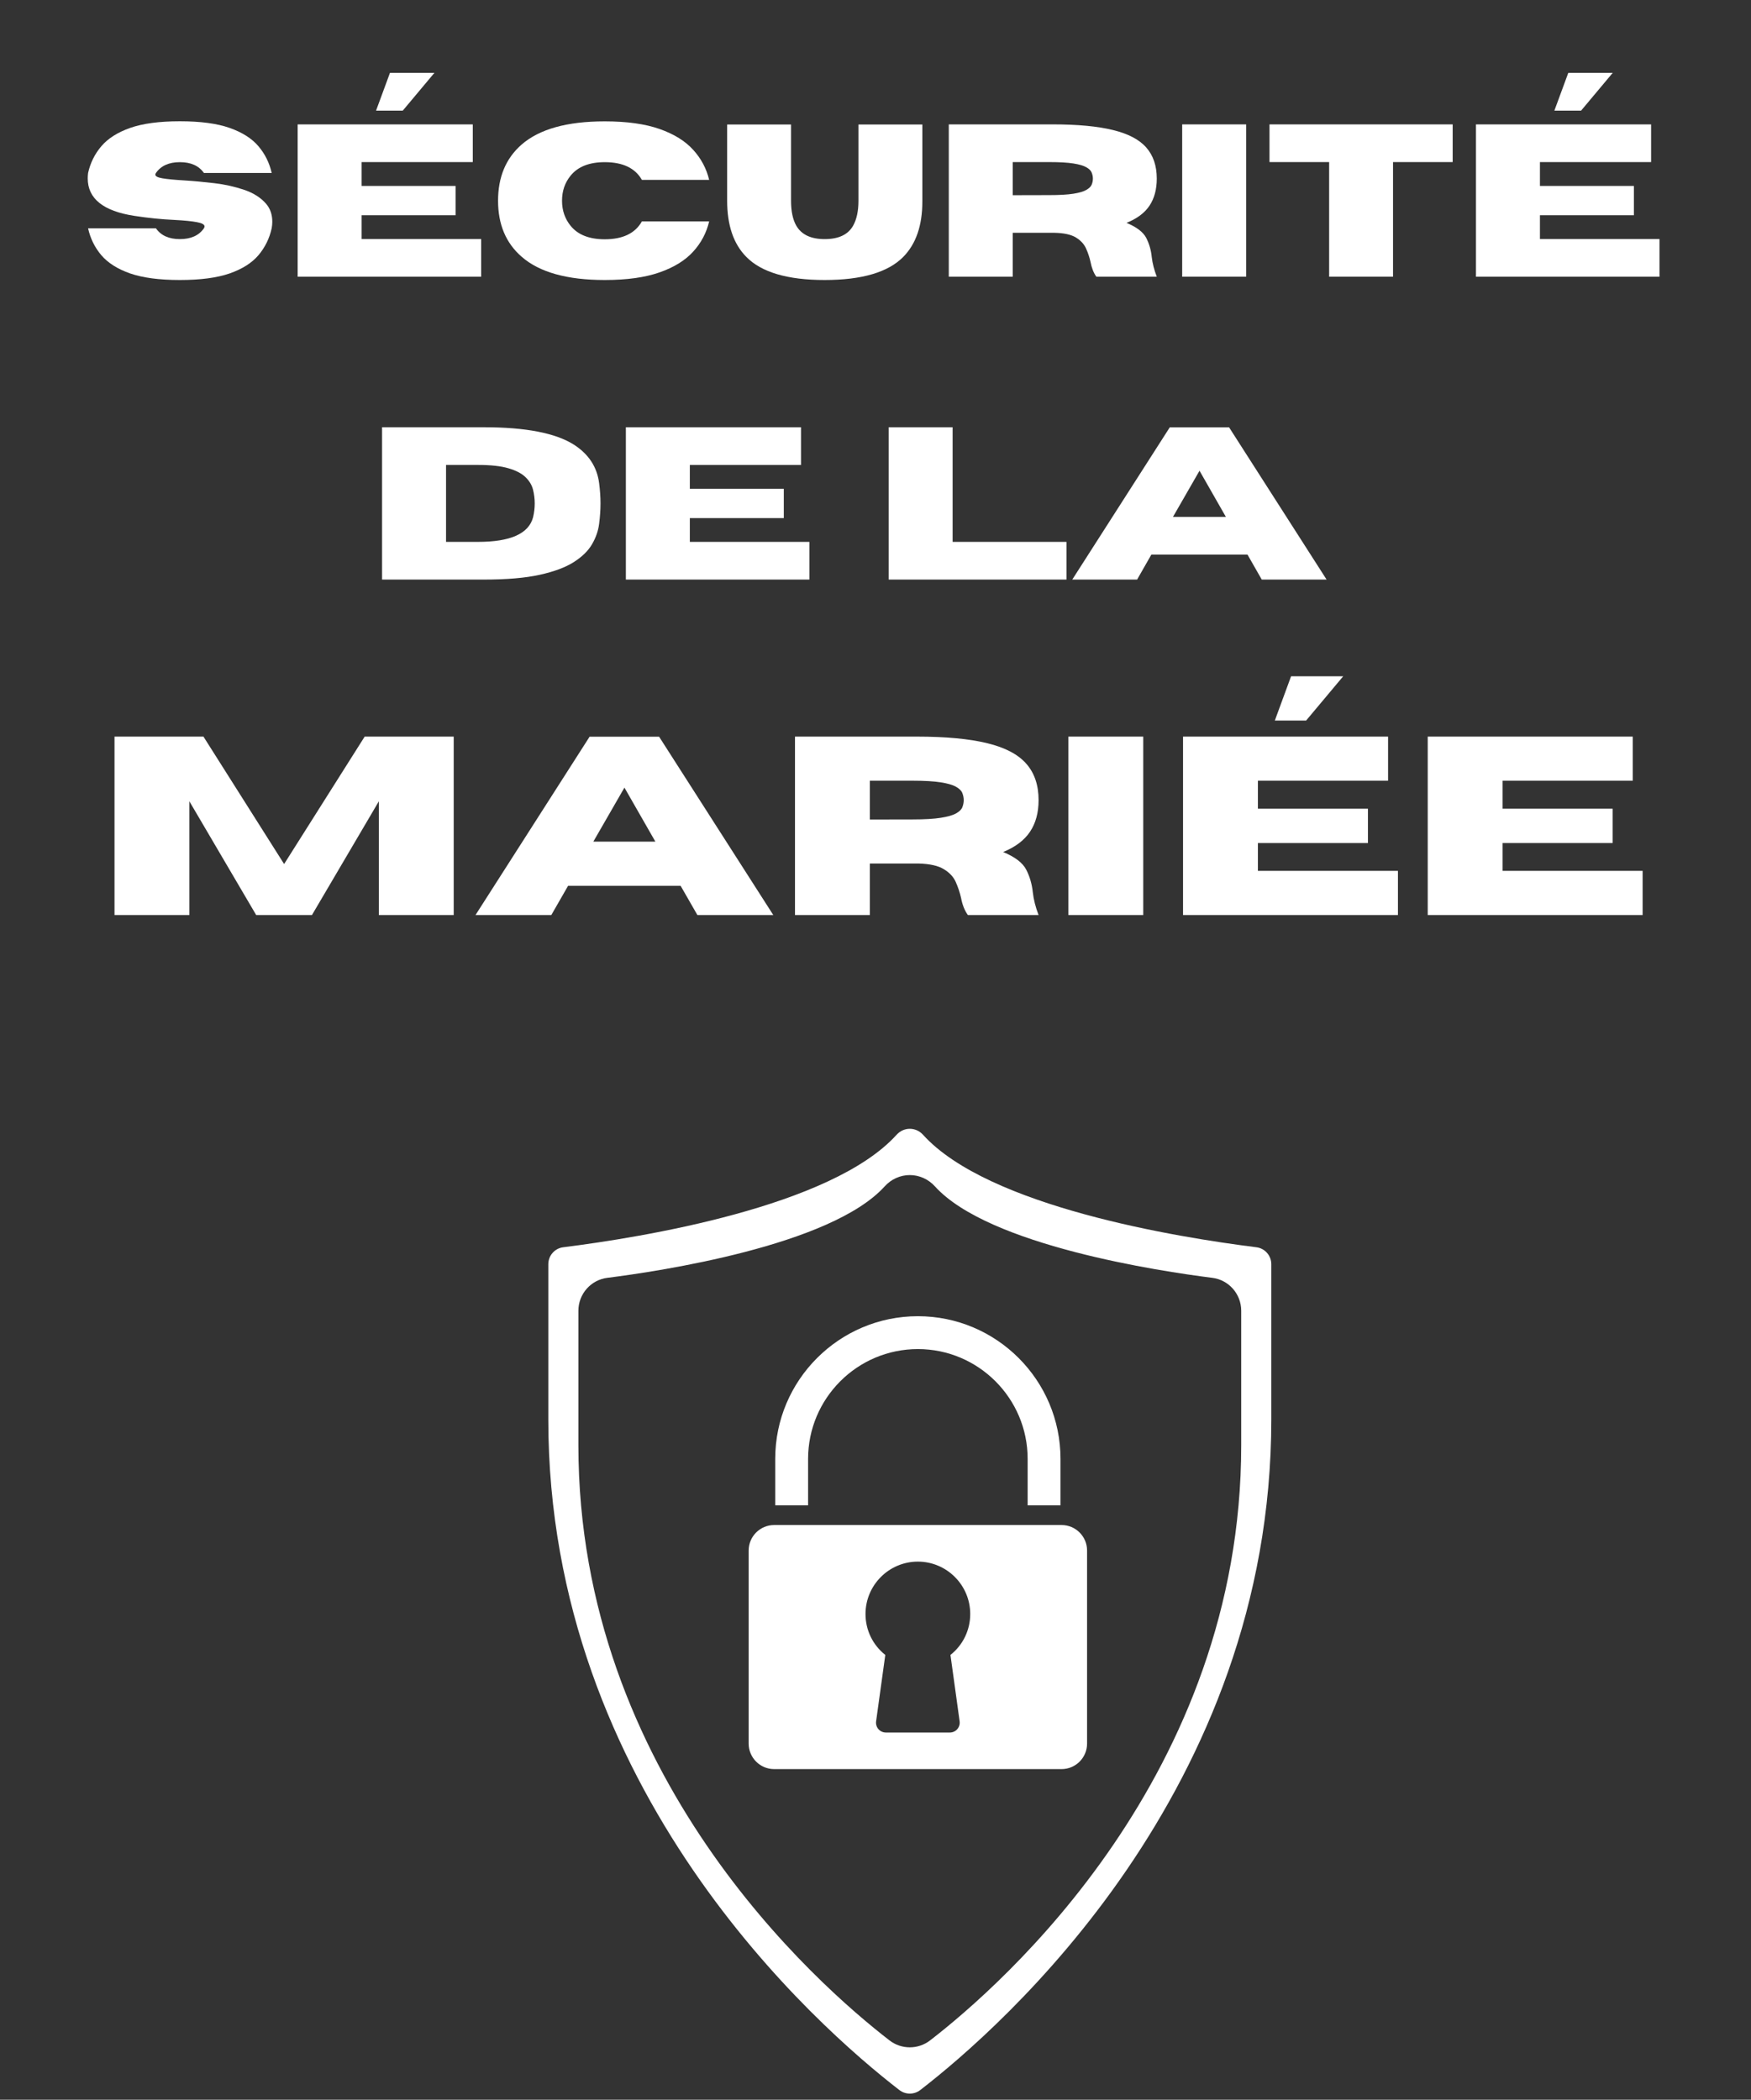
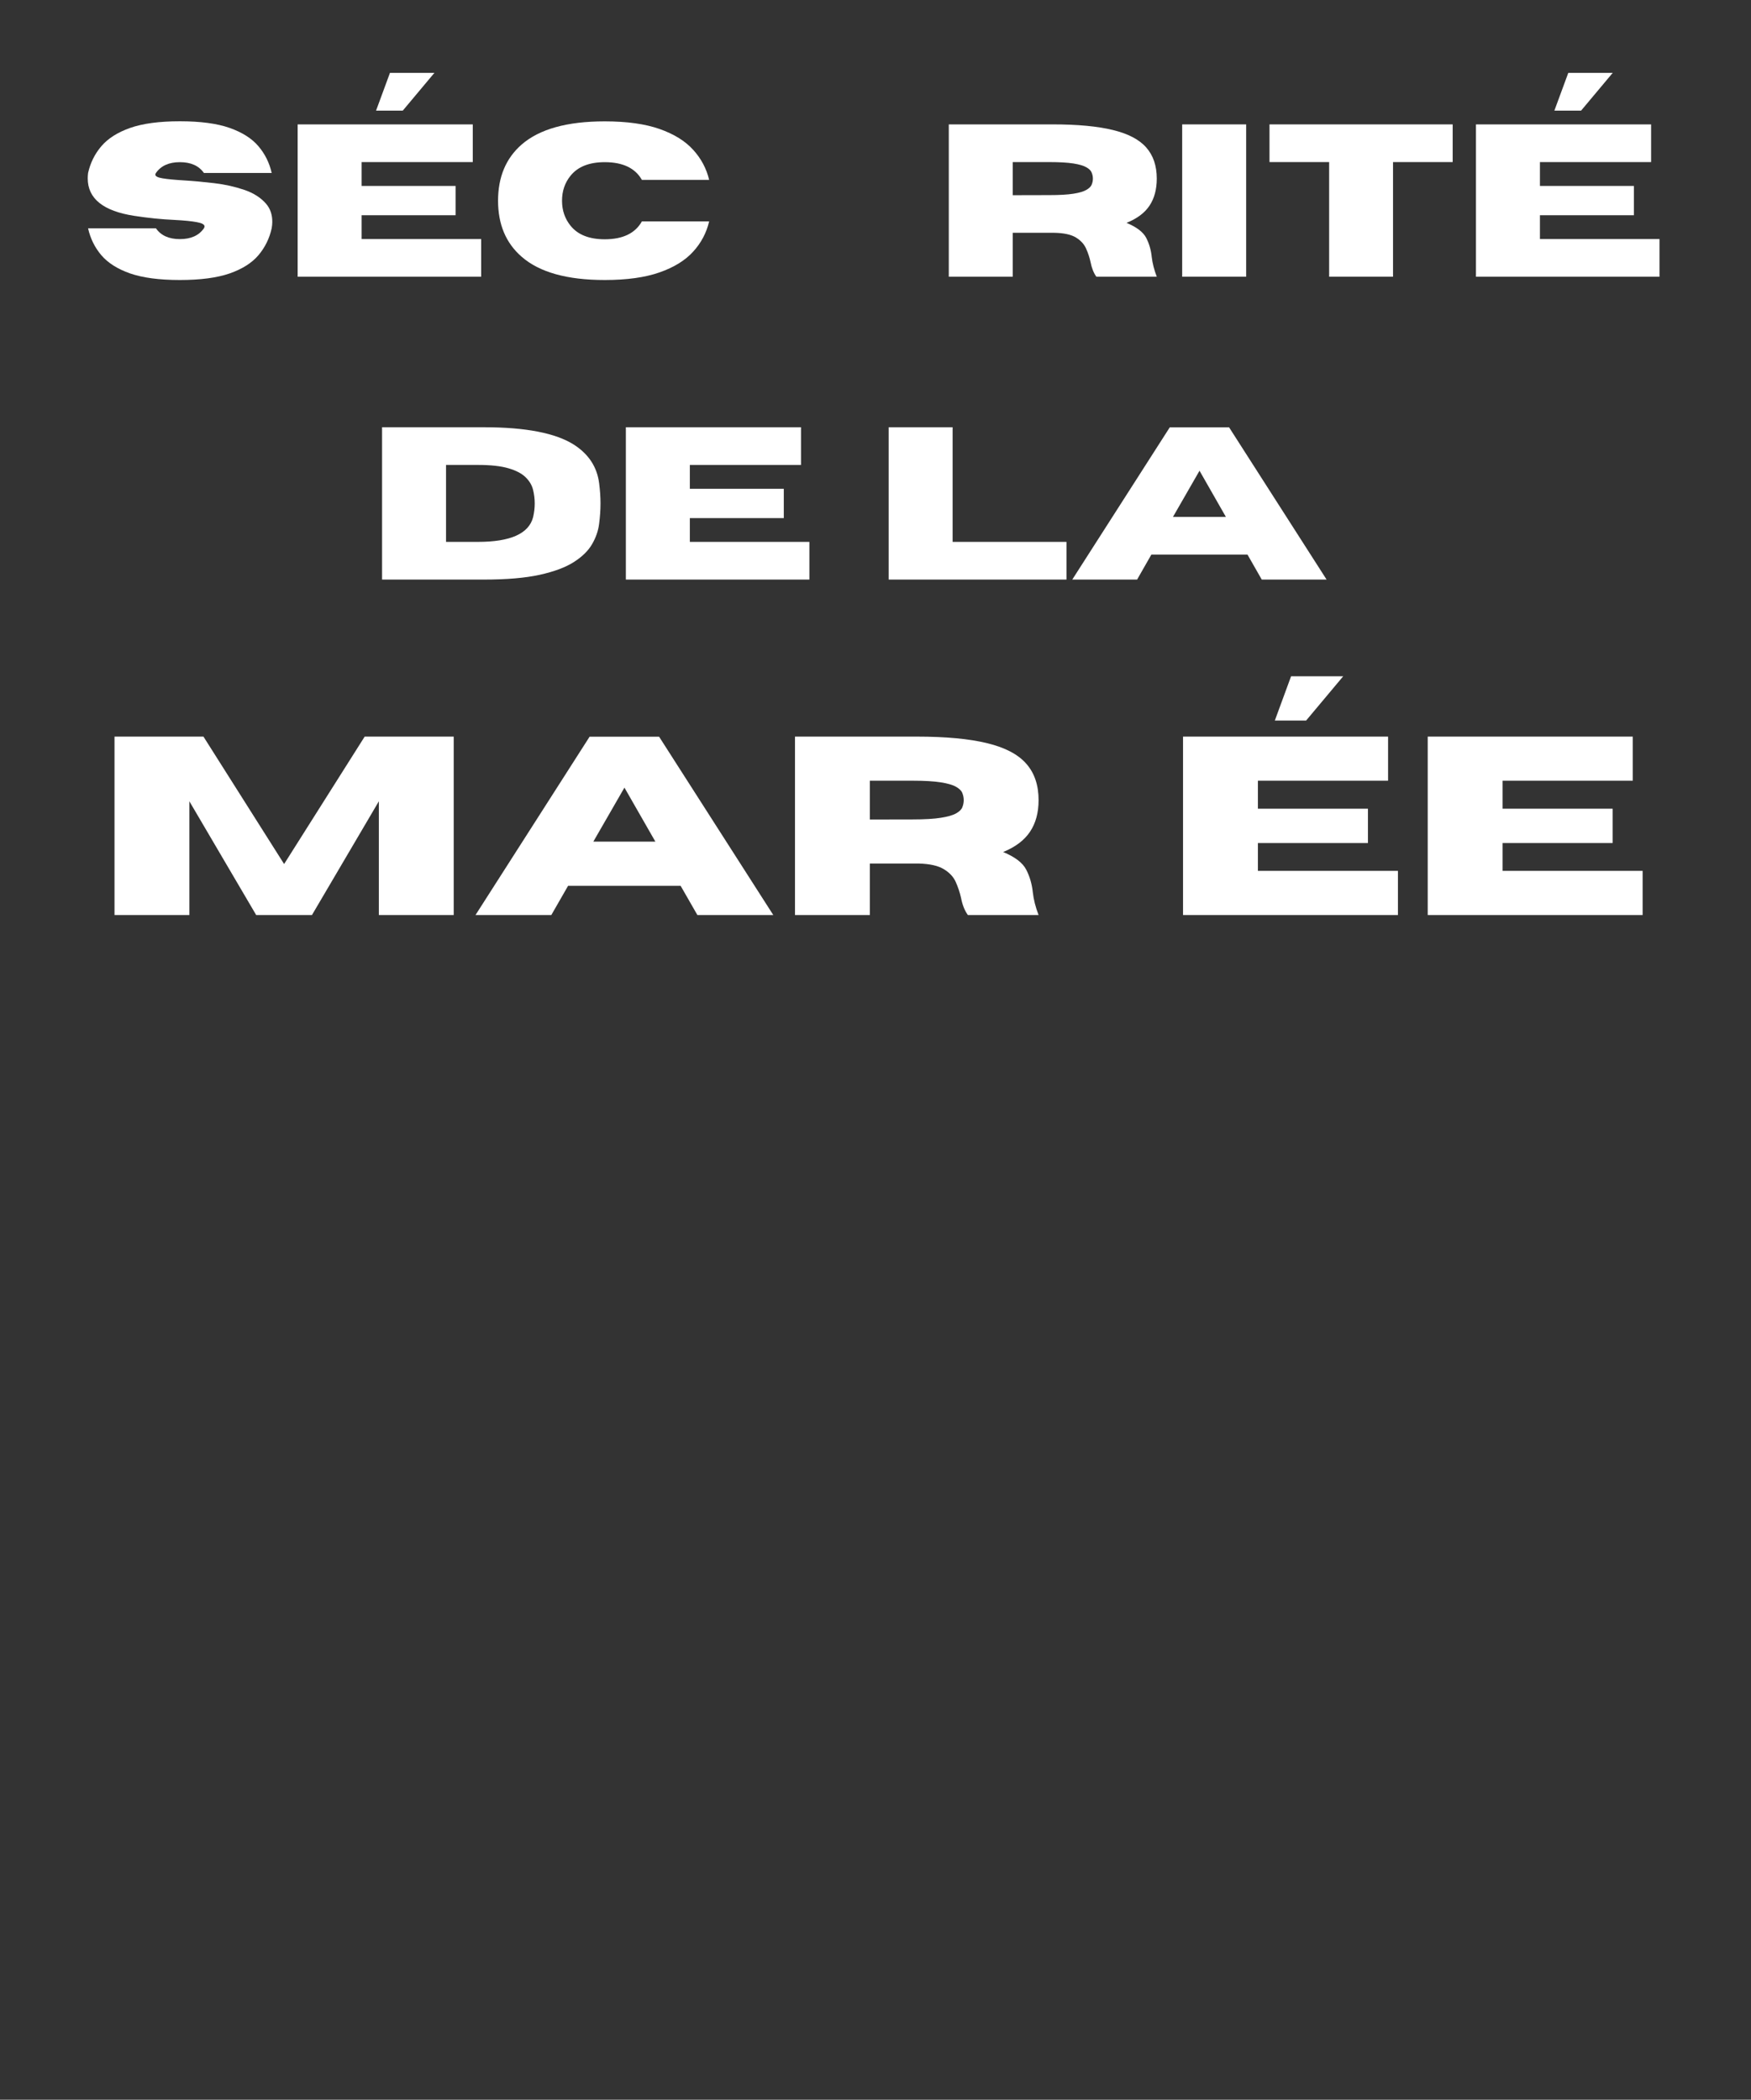
<svg xmlns="http://www.w3.org/2000/svg" width="422" zoomAndPan="magnify" viewBox="0 0 316.5 379.5" height="506" preserveAspectRatio="xMidYMid meet" version="1.0">
  <rect x="0" y="0" width="316.5" height="379.5" fill="#333333" stroke="none" />
  <defs>
    <g />
    <clipPath id="2dfcc11875">
      <path d="M 99.094 204.016 L 230 204.016 L 230 378.488 L 99.094 378.488 Z M 99.094 204.016 " clip-rule="nonzero" />
    </clipPath>
  </defs>
-   <path fill="#ffffff" d="M 165.91 243.828 C 176.848 243.828 185.75 252.727 185.75 263.668 L 185.75 272.07 L 191.688 272.07 L 191.688 263.668 C 191.688 249.453 180.125 237.887 165.91 237.887 C 151.691 237.887 140.125 249.453 140.125 263.668 L 140.125 272.07 L 146.066 272.07 L 146.066 263.668 C 146.066 252.727 154.969 243.828 165.91 243.828 " fill-opacity="1" fill-rule="nonzero" />
-   <path fill="#ffffff" d="M 147.848 275.629 L 139.93 275.629 C 137.391 275.629 135.324 277.695 135.324 280.234 L 135.324 315.137 C 135.324 317.676 137.391 319.742 139.93 319.742 L 191.883 319.742 C 194.426 319.742 196.492 317.676 196.492 315.137 L 196.492 280.234 C 196.492 277.695 194.426 275.629 191.883 275.629 Z M 173.457 311.105 C 173.527 311.613 173.375 312.129 173.035 312.52 C 172.699 312.906 172.211 313.129 171.695 313.129 L 160.121 313.129 C 159.605 313.129 159.117 312.906 158.777 312.52 C 158.441 312.129 158.289 311.613 158.359 311.105 L 160.02 299.105 C 157.762 297.32 156.445 294.633 156.445 291.707 C 156.445 286.488 160.691 282.242 165.906 282.242 C 171.125 282.242 175.371 286.488 175.371 291.707 C 175.371 294.633 174.055 297.32 171.797 299.105 L 173.457 311.105 " fill-opacity="1" fill-rule="nonzero" />
  <g clip-path="url(#2dfcc11875)">
-     <path fill="#ffffff" d="M 227.102 225.426 C 212.91 223.648 178.629 218.109 166.852 205.105 C 166.215 204.402 165.363 204.016 164.449 204.016 C 163.539 204.016 162.688 204.402 162.051 205.105 C 150.273 218.109 115.992 223.648 101.797 225.426 C 100.266 225.617 99.109 226.938 99.109 228.488 L 99.109 256.555 C 99.109 323.551 147.672 366.25 162.555 377.742 C 163.672 378.605 165.23 378.609 166.348 377.742 C 181.23 366.25 229.793 323.551 229.793 256.555 L 229.793 228.488 C 229.793 226.938 228.637 225.617 227.102 225.426 Z M 224.355 261.199 C 224.355 320.73 181.312 358.59 168.121 368.773 C 167.039 369.609 165.746 370.027 164.449 370.027 C 163.156 370.027 161.859 369.609 160.777 368.773 C 147.586 358.59 104.547 320.73 104.547 261.199 L 104.547 236.895 C 104.547 233.879 106.797 231.32 109.781 230.949 C 119.086 229.781 150.195 225.145 159.914 214.418 C 161.082 213.121 162.738 212.379 164.449 212.379 C 166.164 212.379 167.816 213.121 168.988 214.418 C 178.707 225.145 209.816 229.781 219.121 230.949 C 222.105 231.32 224.355 233.879 224.355 236.895 L 224.355 261.199 " fill-opacity="1" fill-rule="nonzero" />
-   </g>
+     </g>
  <g fill="#ffffff" fill-opacity="1">
    <g transform="translate(14.327, 50.013)">
      <g>
        <path d="M 18.188 0.594 C 14.469 0.594 11.469 0.195 9.188 -0.594 C 6.914 -1.395 5.18 -2.492 3.984 -3.891 C 2.797 -5.297 2 -6.914 1.594 -8.75 L 13.859 -8.75 C 14.766 -7.445 16.207 -6.797 18.188 -6.797 C 20.176 -6.797 21.625 -7.445 22.531 -8.75 C 22.602 -8.875 22.641 -8.988 22.641 -9.094 C 22.641 -9.438 22.18 -9.691 21.266 -9.859 C 20.348 -10.035 18.984 -10.172 17.172 -10.266 C 14.879 -10.367 12.473 -10.613 9.953 -11 C 4.336 -11.863 1.531 -14.117 1.531 -17.766 C 1.531 -18.078 1.551 -18.406 1.594 -18.75 C 2 -20.57 2.797 -22.18 3.984 -23.578 C 5.18 -24.984 6.914 -26.086 9.188 -26.891 C 11.469 -27.691 14.469 -28.094 18.188 -28.094 C 21.914 -28.094 24.914 -27.691 27.188 -26.891 C 29.469 -26.086 31.203 -24.984 32.391 -23.578 C 33.578 -22.18 34.375 -20.57 34.781 -18.75 L 22.531 -18.75 C 21.625 -20.051 20.176 -20.703 18.188 -20.703 C 16.207 -20.703 14.766 -20.051 13.859 -18.75 C 13.785 -18.645 13.75 -18.547 13.75 -18.453 C 13.75 -18.148 14.188 -17.926 15.062 -17.781 C 15.945 -17.633 17.242 -17.508 18.953 -17.406 C 20.66 -17.301 22.477 -17.133 24.406 -16.906 C 26.332 -16.676 28.133 -16.273 29.812 -15.703 C 31.5 -15.129 32.816 -14.289 33.766 -13.188 C 34.516 -12.32 34.891 -11.234 34.891 -9.922 C 34.891 -9.547 34.852 -9.156 34.781 -8.75 C 34.375 -6.914 33.578 -5.297 32.391 -3.891 C 31.203 -2.492 29.469 -1.395 27.188 -0.594 C 24.914 0.195 21.914 0.594 18.188 0.594 Z M 18.188 0.594 " />
      </g>
    </g>
  </g>
  <g fill="#ffffff" fill-opacity="1">
    <g transform="translate(50.739, 50.013)">
      <g>
        <path d="M 36.234 0 L 3.062 0 L 3.062 -27.531 L 34.719 -27.531 L 34.719 -20.719 L 14.625 -20.719 L 14.625 -16.406 L 31.609 -16.406 L 31.609 -11.109 L 14.625 -11.109 L 14.625 -6.812 L 36.234 -6.812 Z M 22.062 -30.016 L 17.234 -30.016 L 19.75 -36.844 L 27.781 -36.844 Z M 22.062 -30.016 " />
      </g>
    </g>
  </g>
  <g fill="#ffffff" fill-opacity="1">
    <g transform="translate(88.494, 50.013)">
      <g>
        <path d="M 20.812 0.594 C 14.008 0.594 9.004 -0.805 5.797 -3.609 C 2.953 -6.078 1.531 -9.453 1.531 -13.734 C 1.531 -18.023 2.953 -21.41 5.797 -23.891 C 9.004 -26.68 14.008 -28.078 20.812 -28.078 C 24.812 -28.078 28.113 -27.617 30.719 -26.703 C 33.332 -25.785 35.359 -24.531 36.797 -22.938 C 38.242 -21.352 39.207 -19.539 39.688 -17.5 L 27.531 -17.5 C 26.32 -19.633 24.082 -20.703 20.812 -20.703 C 18.031 -20.703 15.977 -19.895 14.656 -18.281 C 13.613 -17.008 13.094 -15.492 13.094 -13.734 C 13.094 -11.984 13.613 -10.469 14.656 -9.188 C 15.977 -7.57 18.031 -6.766 20.812 -6.766 C 24.082 -6.766 26.32 -7.844 27.531 -10 L 39.688 -10 C 39.207 -7.938 38.242 -6.113 36.797 -4.531 C 35.359 -2.945 33.332 -1.695 30.719 -0.781 C 28.113 0.133 24.812 0.594 20.812 0.594 Z M 20.812 0.594 " />
      </g>
    </g>
  </g>
  <g fill="#ffffff" fill-opacity="1">
    <g transform="translate(129.702, 50.013)">
      <g>
-         <path d="M 19.359 0.594 C 12.641 0.594 7.914 -0.801 5.188 -3.594 C 2.883 -5.926 1.734 -9.305 1.734 -13.734 L 1.734 -27.516 L 13.281 -27.516 L 13.281 -13.734 C 13.281 -11.816 13.602 -10.301 14.25 -9.188 C 15.188 -7.594 16.891 -6.797 19.359 -6.797 C 21.859 -6.797 23.566 -7.594 24.484 -9.188 C 25.141 -10.344 25.469 -11.859 25.469 -13.734 L 25.469 -27.516 L 37.016 -27.516 L 37.016 -13.578 C 37.016 -9.254 35.867 -5.926 33.578 -3.594 C 30.828 -0.801 26.086 0.594 19.359 0.594 Z M 19.359 0.594 " />
-       </g>
+         </g>
    </g>
  </g>
  <g fill="#ffffff" fill-opacity="1">
    <g transform="translate(168.435, 50.013)">
      <g>
        <path d="M 40.656 0 L 29.734 0 C 29.242 -0.688 28.895 -1.566 28.688 -2.641 C 28.508 -3.473 28.238 -4.289 27.875 -5.094 C 27.52 -5.895 26.906 -6.562 26.031 -7.094 C 25.156 -7.625 23.852 -7.906 22.125 -7.938 L 14.625 -7.938 L 14.625 0 L 3.062 0 L 3.062 -27.531 L 21.859 -27.531 C 26.348 -27.531 29.969 -27.191 32.719 -26.516 C 35.477 -25.848 37.488 -24.797 38.75 -23.359 C 40.02 -21.922 40.656 -20.047 40.656 -17.734 C 40.656 -15.797 40.219 -14.164 39.344 -12.844 C 38.469 -11.531 37.082 -10.492 35.188 -9.734 C 37.02 -8.973 38.207 -8.066 38.75 -7.016 C 39.289 -5.961 39.625 -4.801 39.75 -3.531 C 39.883 -2.406 40.188 -1.227 40.656 0 Z M 14.625 -14.734 L 21.219 -14.75 C 23.062 -14.75 24.516 -14.832 25.578 -15 C 26.641 -15.164 27.422 -15.395 27.922 -15.688 C 28.43 -15.977 28.754 -16.297 28.891 -16.641 C 29.035 -16.992 29.109 -17.359 29.109 -17.734 C 29.109 -18.098 29.035 -18.457 28.891 -18.812 C 28.754 -19.176 28.43 -19.5 27.922 -19.781 C 27.422 -20.07 26.641 -20.301 25.578 -20.469 C 24.516 -20.633 23.062 -20.719 21.219 -20.719 L 14.625 -20.719 Z M 14.625 -14.734 " />
      </g>
    </g>
  </g>
  <g fill="#ffffff" fill-opacity="1">
    <g transform="translate(210.622, 50.013)">
      <g>
        <path d="M 14.625 0 L 3.062 0 L 3.062 -27.531 L 14.625 -27.531 Z M 14.625 0 " />
      </g>
    </g>
  </g>
  <g fill="#ffffff" fill-opacity="1">
    <g transform="translate(228.31, 50.013)">
      <g>
        <path d="M 23.484 0 L 11.938 0 L 11.938 -20.719 L 1.156 -20.719 L 1.156 -27.531 L 34.266 -27.531 L 34.266 -20.719 L 23.484 -20.719 Z M 23.484 0 " />
      </g>
    </g>
  </g>
  <g fill="#ffffff" fill-opacity="1">
    <g transform="translate(263.724, 50.013)">
      <g>
        <path d="M 36.234 0 L 3.062 0 L 3.062 -27.531 L 34.719 -27.531 L 34.719 -20.719 L 14.625 -20.719 L 14.625 -16.406 L 31.609 -16.406 L 31.609 -11.109 L 14.625 -11.109 L 14.625 -6.812 L 36.234 -6.812 Z M 22.062 -30.016 L 17.234 -30.016 L 19.75 -36.844 L 27.781 -36.844 Z M 22.062 -30.016 " />
      </g>
    </g>
  </g>
  <g fill="#ffffff" fill-opacity="1">
    <g transform="translate(65.998, 104.75)">
      <g>
        <path d="M 21.484 0 L 3.062 0 L 3.062 -27.531 L 21.484 -27.531 C 29.023 -27.531 34.445 -26.477 37.75 -24.375 C 40.406 -22.664 41.922 -20.348 42.297 -17.422 C 42.461 -16.148 42.547 -14.926 42.547 -13.75 C 42.547 -12.594 42.461 -11.375 42.297 -10.094 C 42.141 -8.82 41.711 -7.586 41.016 -6.391 C 40.328 -5.203 39.234 -4.129 37.734 -3.172 C 36.234 -2.211 34.172 -1.441 31.547 -0.859 C 28.93 -0.285 25.578 0 21.484 0 Z M 20.391 -6.812 C 26.266 -6.812 29.586 -8.297 30.359 -11.266 C 30.555 -12.098 30.656 -12.926 30.656 -13.75 C 30.656 -14.602 30.551 -15.441 30.344 -16.266 C 30.133 -17.086 29.688 -17.832 29 -18.5 C 28.312 -19.176 27.285 -19.711 25.922 -20.109 C 24.555 -20.516 22.711 -20.719 20.391 -20.719 L 14.625 -20.719 L 14.625 -6.812 Z M 20.391 -6.812 " />
      </g>
    </g>
  </g>
  <g fill="#ffffff" fill-opacity="1">
    <g transform="translate(110.065, 104.75)">
      <g>
        <path d="M 36.234 0 L 3.062 0 L 3.062 -27.531 L 34.719 -27.531 L 34.719 -20.719 L 14.625 -20.719 L 14.625 -16.406 L 31.609 -16.406 L 31.609 -11.109 L 14.625 -11.109 L 14.625 -6.812 L 36.234 -6.812 Z M 36.234 0 " />
      </g>
    </g>
  </g>
  <g fill="#ffffff" fill-opacity="1">
    <g transform="translate(147.82, 104.75)">
      <g />
    </g>
  </g>
  <g fill="#ffffff" fill-opacity="1">
    <g transform="translate(157.565, 104.75)">
      <g>
        <path d="M 35.203 0 L 3.062 0 L 3.062 -27.531 L 14.625 -27.531 L 14.625 -6.812 L 35.203 -6.812 Z M 35.203 0 " />
      </g>
    </g>
  </g>
  <g fill="#ffffff" fill-opacity="1">
    <g transform="translate(193.536, 104.75)">
      <g>
        <path d="M 46.25 0 L 34.531 0 L 31.953 -4.516 L 14.578 -4.516 L 12 0 L 0.281 0 L 17.906 -27.516 L 28.625 -27.516 Z M 28.047 -11.328 L 23.281 -19.672 L 18.484 -11.328 Z M 28.047 -11.328 " />
      </g>
    </g>
  </g>
  <g fill="#ffffff" fill-opacity="1">
    <g transform="translate(240.065, 104.75)">
      <g />
    </g>
  </g>
  <g fill="#ffffff" fill-opacity="1">
    <g transform="translate(17.104, 165.382)">
      <g>
        <path d="M 64.906 0 L 51.375 0 L 51.375 -20.562 L 39.281 0 L 29.203 0 L 17.125 -20.562 L 17.125 0 L 3.594 0 L 3.594 -32.25 L 19.672 -32.25 L 34.25 -9.219 L 48.812 -32.25 L 64.906 -32.25 Z M 64.906 0 " />
      </g>
    </g>
  </g>
  <g fill="#ffffff" fill-opacity="1">
    <g transform="translate(85.604, 165.382)">
      <g>
        <path d="M 54.172 0 L 40.453 0 L 37.422 -5.281 L 17.078 -5.281 L 14.047 0 L 0.344 0 L 20.969 -32.234 L 33.531 -32.234 Z M 32.859 -13.266 L 27.266 -23.031 L 21.641 -13.266 Z M 32.859 -13.266 " />
      </g>
    </g>
  </g>
  <g fill="#ffffff" fill-opacity="1">
    <g transform="translate(140.103, 165.382)">
      <g>
        <path d="M 47.625 0 L 34.844 0 C 34.258 -0.812 33.848 -1.848 33.609 -3.109 C 33.391 -4.078 33.07 -5.031 32.656 -5.969 C 32.238 -6.906 31.516 -7.68 30.484 -8.297 C 29.461 -8.922 27.941 -9.258 25.922 -9.312 L 17.125 -9.312 L 17.125 0 L 3.594 0 L 3.594 -32.25 L 25.594 -32.25 C 30.852 -32.25 35.098 -31.852 38.328 -31.062 C 41.555 -30.281 43.91 -29.047 45.391 -27.359 C 46.879 -25.68 47.625 -23.484 47.625 -20.766 C 47.625 -18.504 47.109 -16.602 46.078 -15.062 C 45.055 -13.52 43.438 -12.297 41.219 -11.391 C 43.363 -10.504 44.754 -9.441 45.391 -8.203 C 46.023 -6.973 46.422 -5.617 46.578 -4.141 C 46.723 -2.816 47.07 -1.438 47.625 0 Z M 17.125 -17.266 L 24.859 -17.281 C 27.016 -17.281 28.711 -17.379 29.953 -17.578 C 31.203 -17.773 32.125 -18.039 32.719 -18.375 C 33.312 -18.707 33.688 -19.078 33.844 -19.484 C 34.008 -19.898 34.094 -20.328 34.094 -20.766 C 34.094 -21.203 34.008 -21.629 33.844 -22.047 C 33.688 -22.461 33.312 -22.836 32.719 -23.172 C 32.125 -23.516 31.203 -23.785 29.953 -23.984 C 28.711 -24.18 27.016 -24.281 24.859 -24.281 L 17.125 -24.281 Z M 17.125 -17.266 " />
      </g>
    </g>
  </g>
  <g fill="#ffffff" fill-opacity="1">
    <g transform="translate(189.523, 165.382)">
      <g>
-         <path d="M 17.125 0 L 3.594 0 L 3.594 -32.25 L 17.125 -32.25 Z M 17.125 0 " />
-       </g>
+         </g>
    </g>
  </g>
  <g fill="#ffffff" fill-opacity="1">
    <g transform="translate(210.244, 165.382)">
      <g>
        <path d="M 42.438 0 L 3.594 0 L 3.594 -32.25 L 40.656 -32.25 L 40.656 -24.281 L 17.125 -24.281 L 17.125 -19.219 L 37.016 -19.219 L 37.016 -13.016 L 17.125 -13.016 L 17.125 -7.984 L 42.438 -7.984 Z M 25.844 -35.156 L 20.188 -35.156 L 23.125 -43.156 L 32.547 -43.156 Z M 25.844 -35.156 " />
      </g>
    </g>
  </g>
  <g fill="#ffffff" fill-opacity="1">
    <g transform="translate(254.472, 165.382)">
      <g>
        <path d="M 42.438 0 L 3.594 0 L 3.594 -32.25 L 40.656 -32.25 L 40.656 -24.281 L 17.125 -24.281 L 17.125 -19.219 L 37.016 -19.219 L 37.016 -13.016 L 17.125 -13.016 L 17.125 -7.984 L 42.438 -7.984 Z M 42.438 0 " />
      </g>
    </g>
  </g>
</svg>